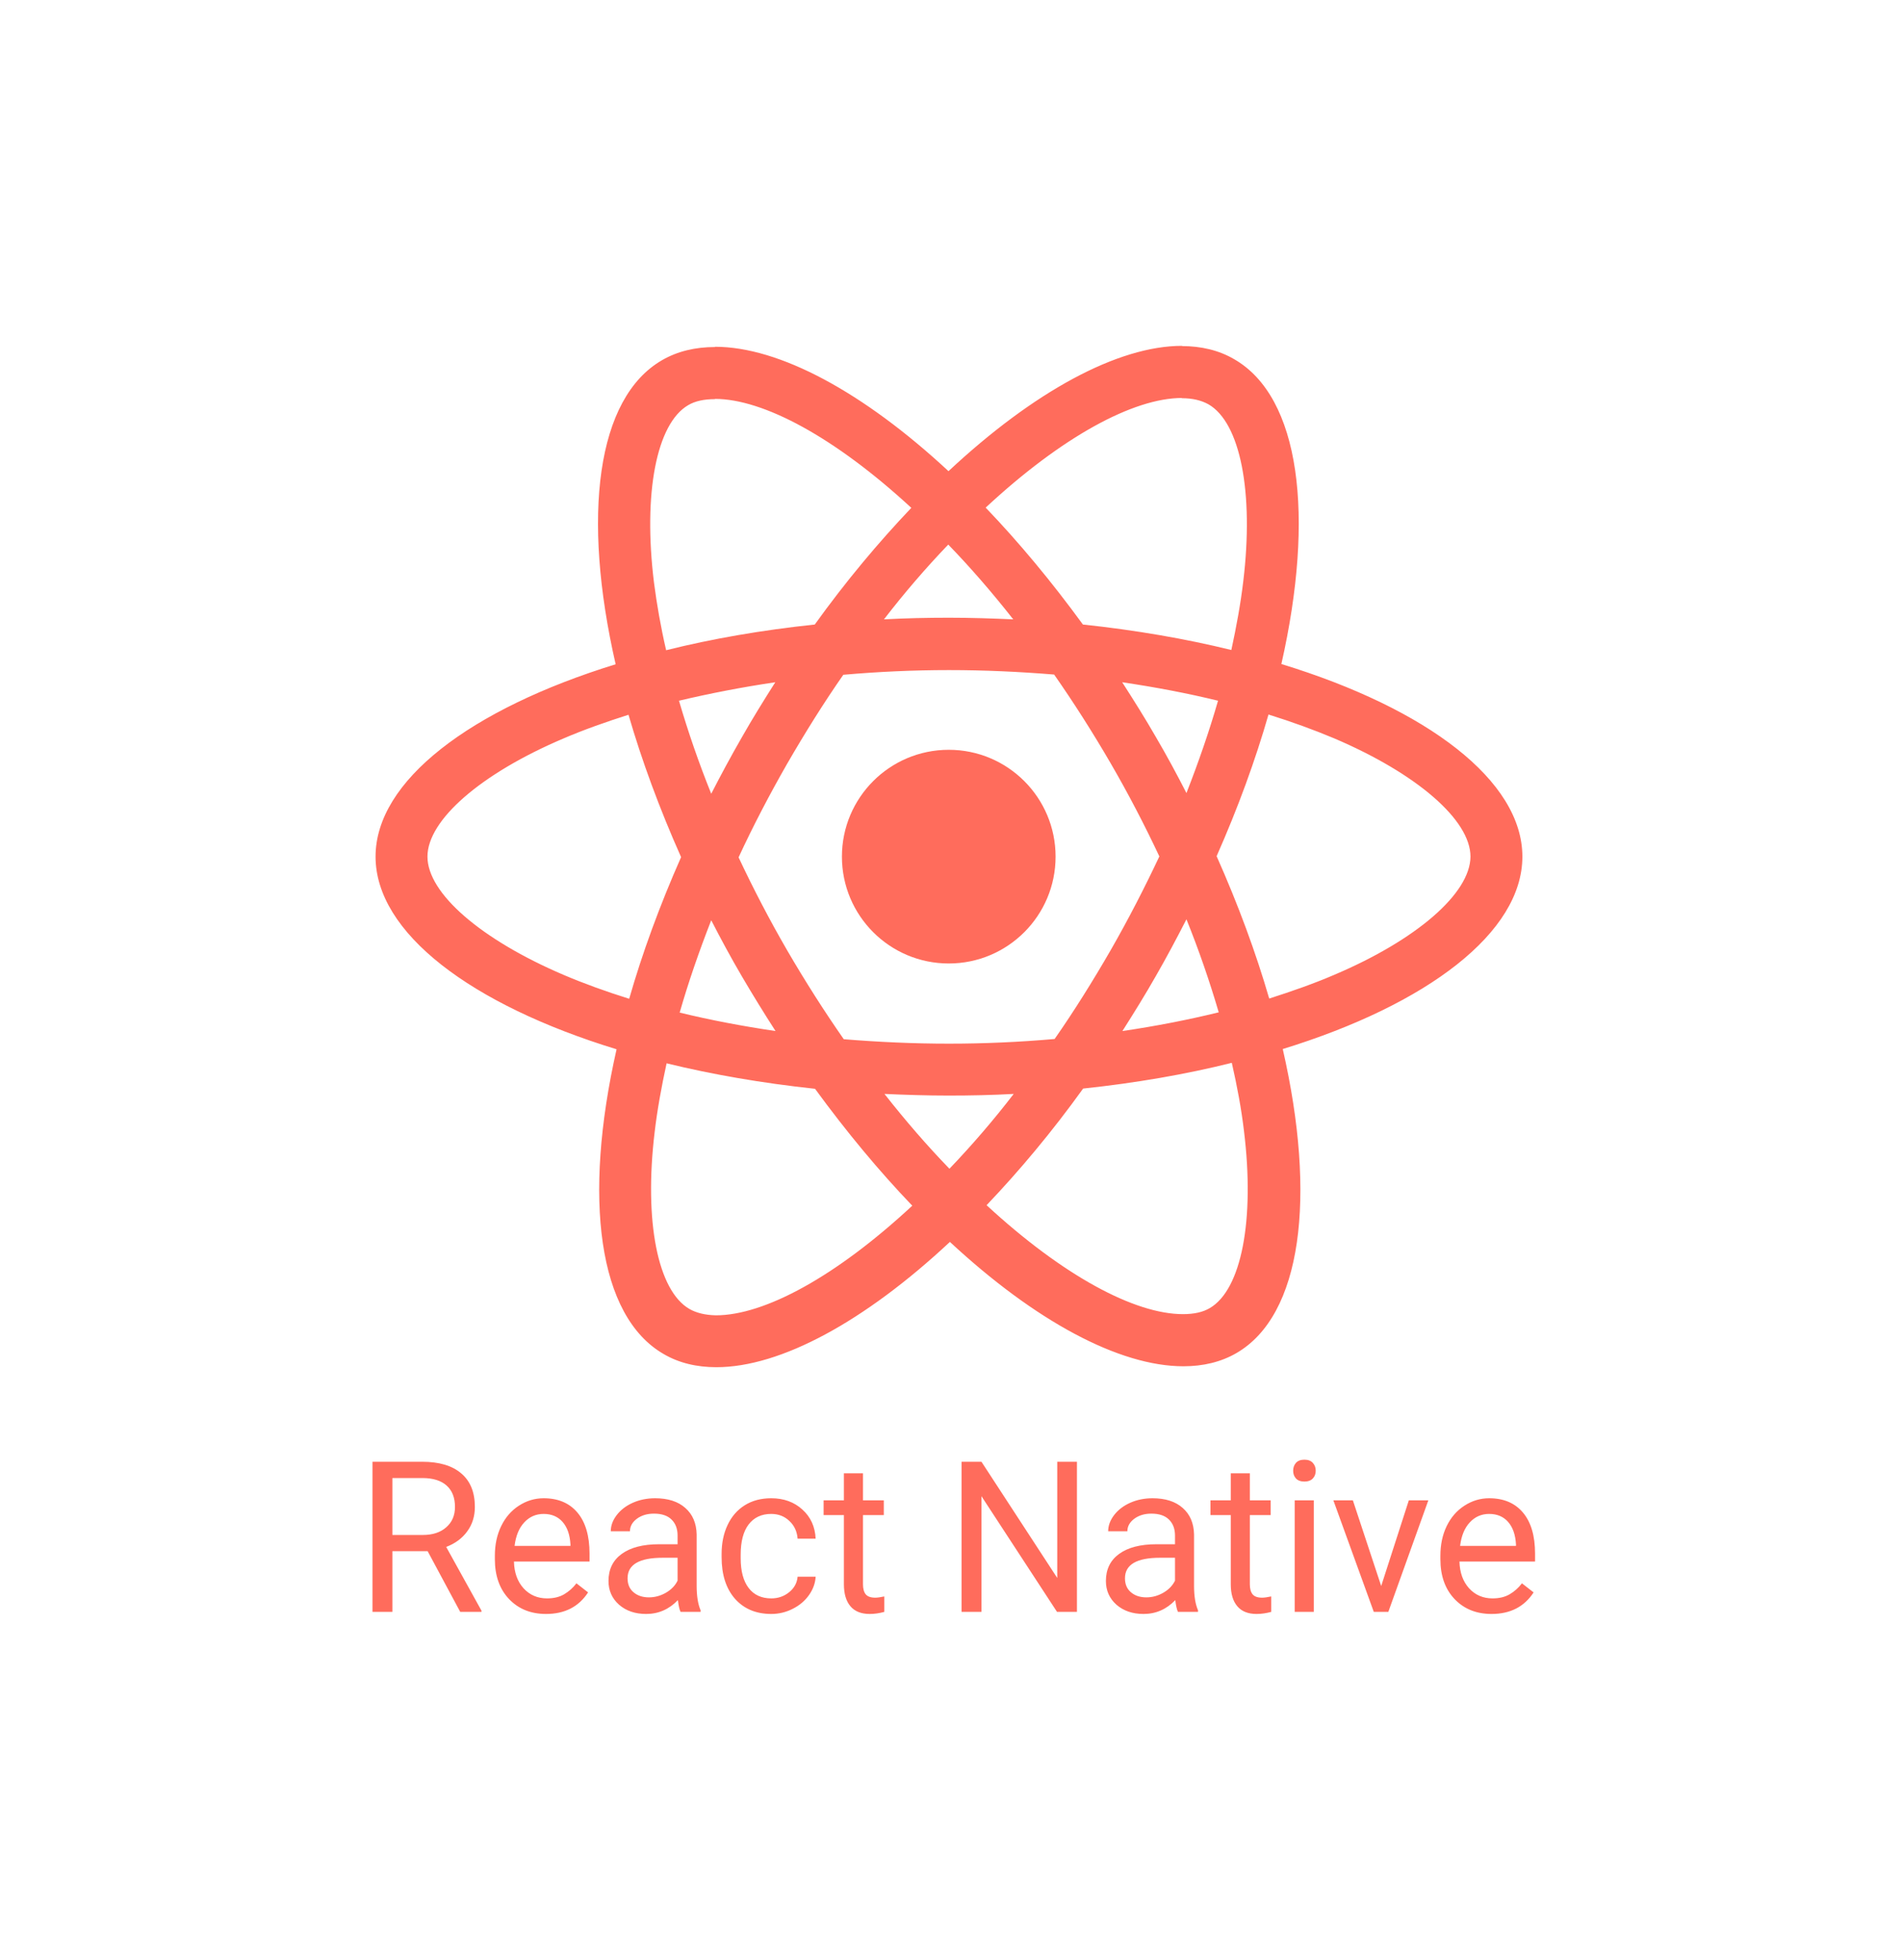
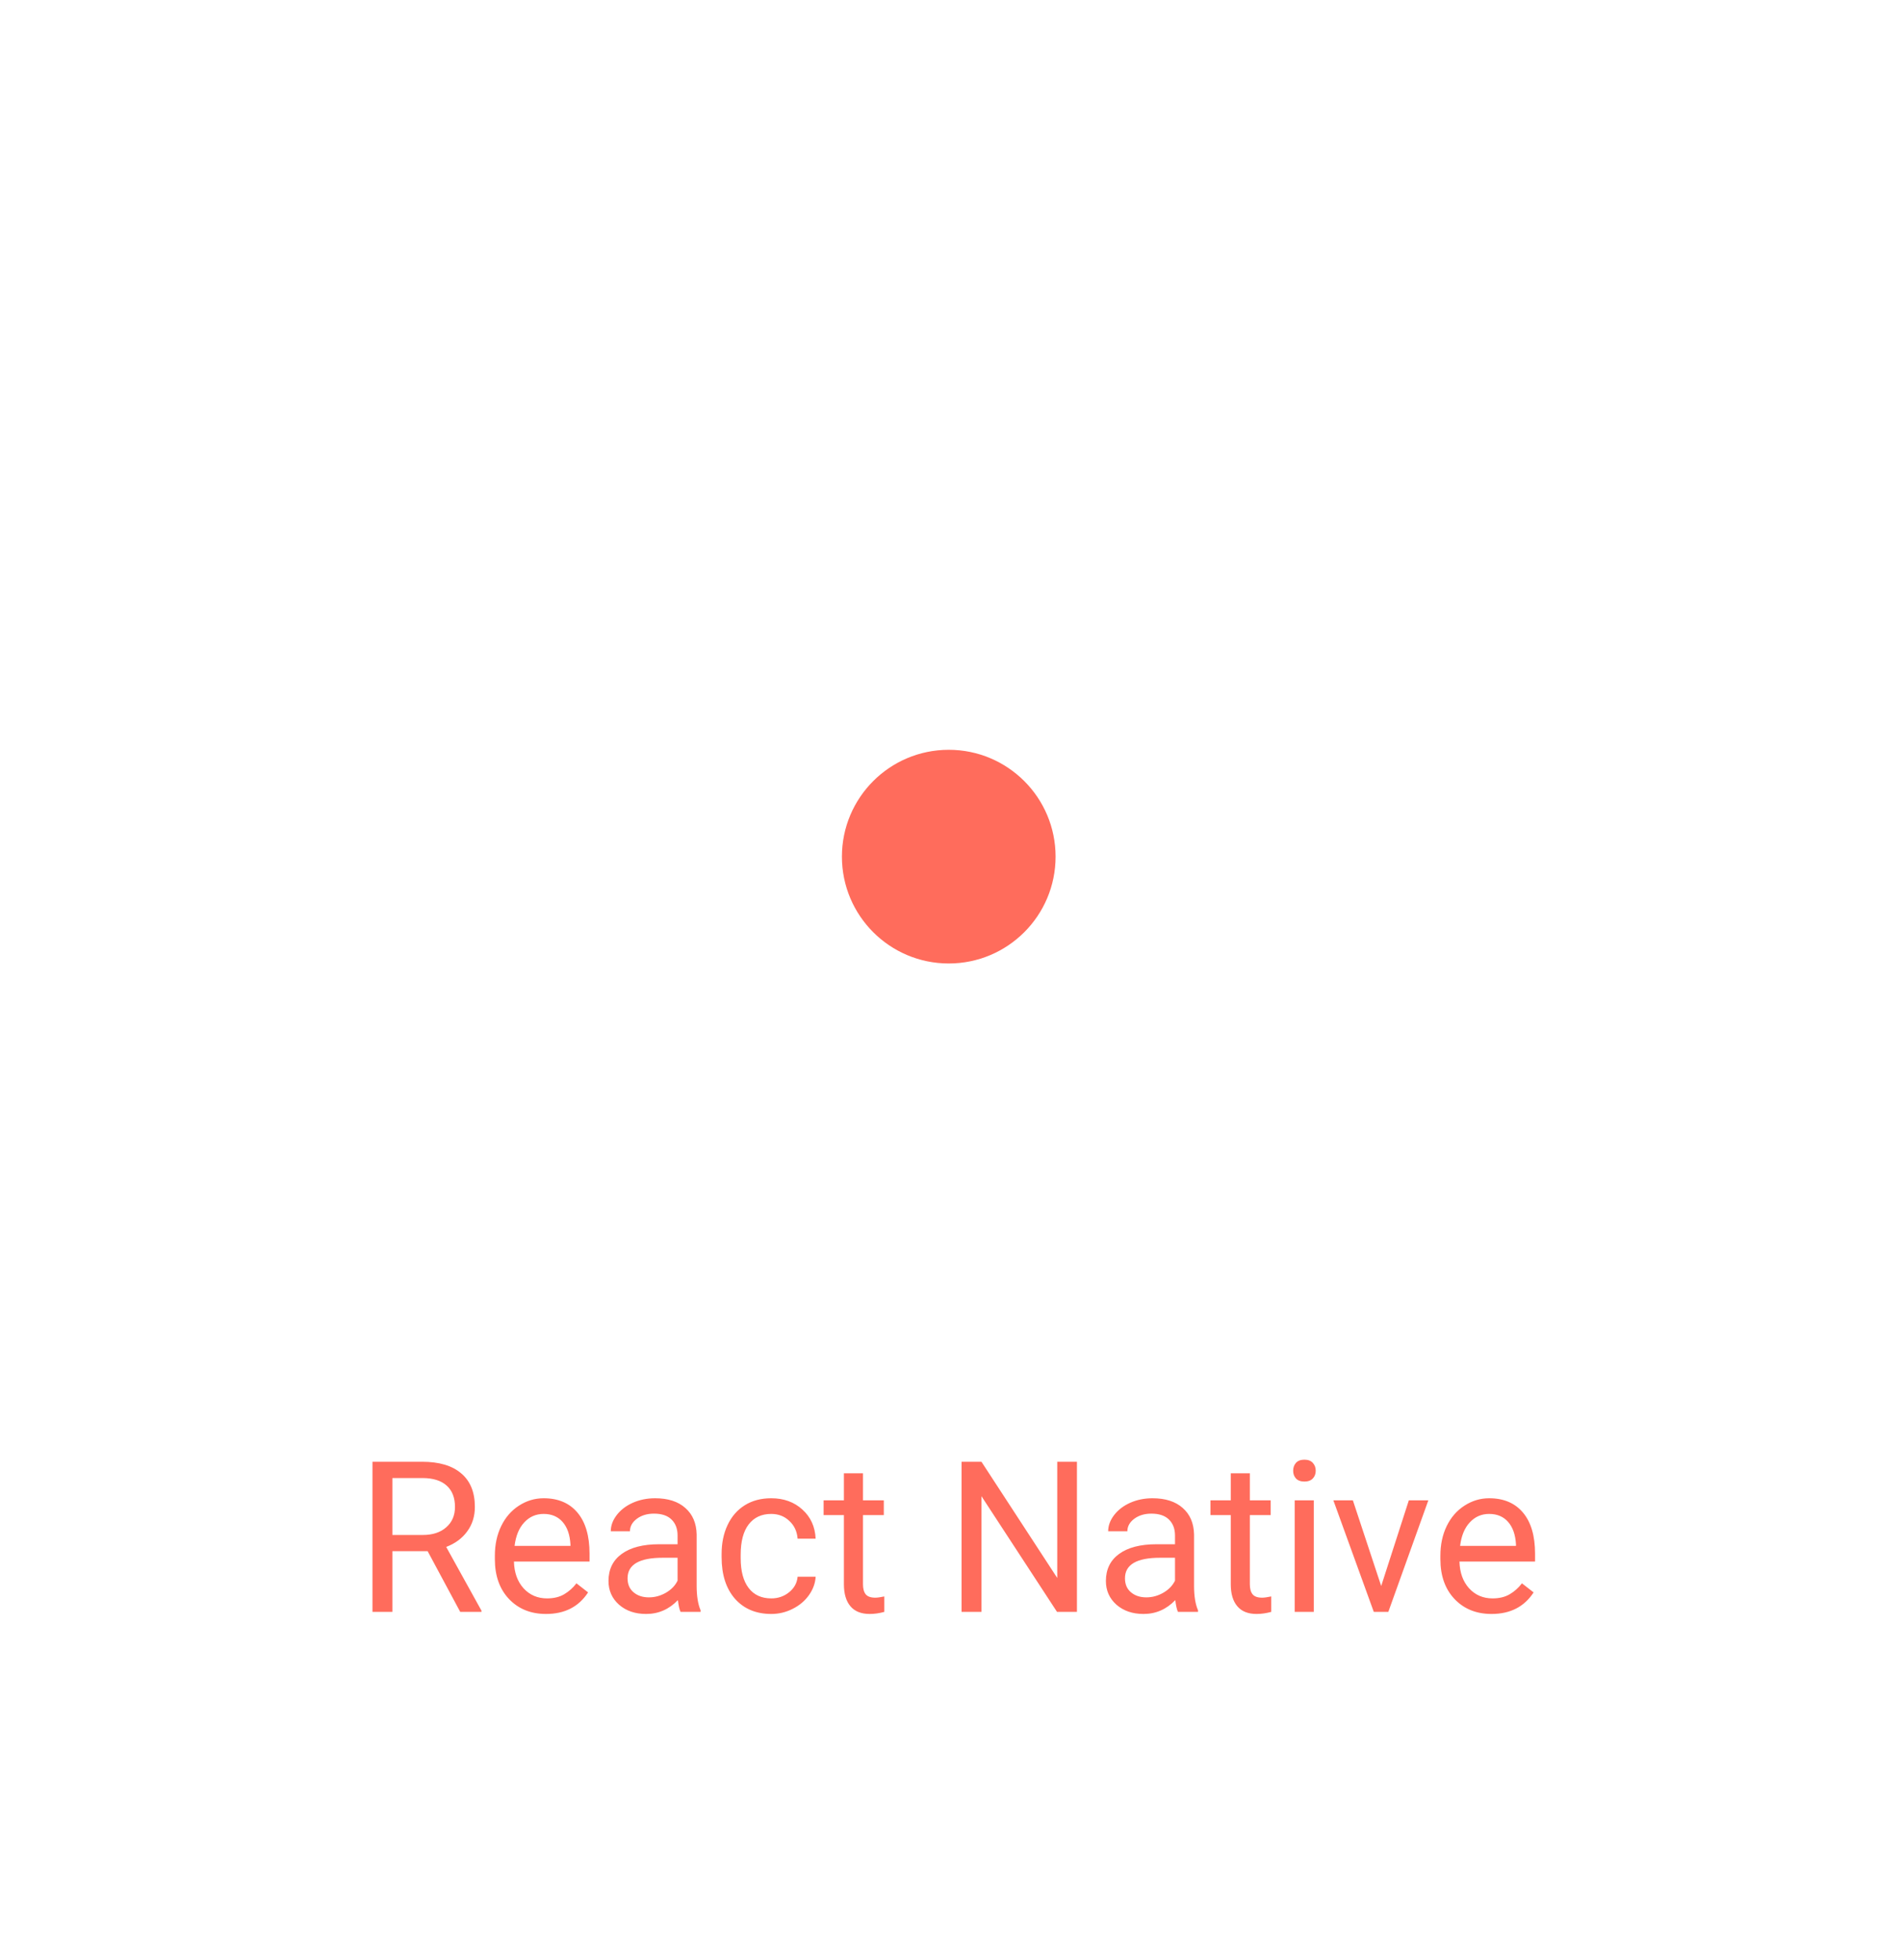
<svg xmlns="http://www.w3.org/2000/svg" width="66" height="68" viewBox="0 0 66 68" fill="none">
-   <path d="M52.827 29.723C52.827 27.087 49.525 24.589 44.464 23.04C45.632 17.881 45.113 13.776 42.825 12.462C42.298 12.154 41.682 12.008 41.008 12.008V13.817C41.381 13.817 41.682 13.89 41.933 14.028C43.036 14.661 43.515 17.07 43.142 20.168C43.052 20.931 42.906 21.734 42.728 22.553C41.138 22.163 39.402 21.863 37.577 21.669C36.482 20.168 35.347 18.805 34.203 17.613C36.847 15.155 39.329 13.809 41.017 13.809V12C38.786 12 35.866 13.59 32.913 16.348C29.961 13.606 27.041 12.032 24.81 12.032V13.841C26.489 13.841 28.979 15.18 31.623 17.621C30.488 18.814 29.352 20.168 28.273 21.669C26.44 21.863 24.704 22.163 23.115 22.561C22.928 21.75 22.79 20.963 22.693 20.209C22.312 17.11 22.782 14.701 23.877 14.06C24.12 13.914 24.437 13.849 24.81 13.849V12.041C24.129 12.041 23.512 12.187 22.977 12.495C20.697 13.809 20.186 17.905 21.363 23.048C16.317 24.605 13.032 27.095 13.032 29.723C13.032 32.36 16.334 34.858 21.395 36.407C20.227 41.566 20.746 45.67 23.034 46.984C23.561 47.292 24.177 47.438 24.859 47.438C27.089 47.438 30.009 45.849 32.962 43.091C35.914 45.833 38.834 47.406 41.065 47.406C41.746 47.406 42.363 47.26 42.898 46.952C45.178 45.638 45.689 41.541 44.512 36.399C49.541 34.85 52.827 32.351 52.827 29.723ZM42.266 24.313C41.965 25.36 41.592 26.438 41.17 27.517C40.838 26.868 40.489 26.219 40.108 25.57C39.735 24.921 39.337 24.289 38.94 23.672C40.092 23.843 41.203 24.053 42.266 24.313ZM38.55 32.952C37.918 34.047 37.269 35.085 36.596 36.05C35.387 36.156 34.162 36.212 32.929 36.212C31.704 36.212 30.48 36.156 29.279 36.058C28.606 35.093 27.949 34.063 27.316 32.976C26.7 31.913 26.14 30.834 25.629 29.748C26.132 28.661 26.7 27.574 27.308 26.511C27.941 25.416 28.59 24.378 29.263 23.413C30.472 23.307 31.696 23.25 32.929 23.25C34.154 23.25 35.379 23.307 36.579 23.405C37.253 24.37 37.91 25.4 38.542 26.487C39.159 27.549 39.718 28.628 40.23 29.715C39.718 30.802 39.159 31.889 38.55 32.952ZM41.17 31.897C41.596 32.954 41.97 34.032 42.29 35.125C41.227 35.385 40.108 35.604 38.948 35.774C39.345 35.15 39.743 34.509 40.116 33.852C40.489 33.203 40.838 32.546 41.17 31.897ZM32.946 40.552C32.191 39.773 31.437 38.905 30.691 37.956C31.421 37.989 32.167 38.013 32.921 38.013C33.684 38.013 34.438 37.997 35.176 37.956C34.48 38.861 33.735 39.728 32.946 40.552ZM26.911 35.774C25.759 35.604 24.648 35.393 23.585 35.134C23.885 34.087 24.258 33.008 24.68 31.93C25.013 32.578 25.362 33.227 25.743 33.876C26.124 34.525 26.513 35.158 26.911 35.774ZM32.905 18.895C33.659 19.673 34.414 20.541 35.16 21.49C34.43 21.458 33.684 21.433 32.929 21.433C32.167 21.433 31.413 21.45 30.674 21.49C31.371 20.585 32.115 19.719 32.905 18.895ZM26.903 23.672C26.505 24.297 26.108 24.938 25.735 25.595C25.362 26.244 25.013 26.892 24.68 27.541C24.254 26.484 23.881 25.407 23.561 24.313C24.623 24.062 25.743 23.843 26.903 23.672ZM19.562 33.828C16.691 32.603 14.833 30.997 14.833 29.723C14.833 28.45 16.691 26.836 19.562 25.619C20.259 25.319 21.022 25.051 21.809 24.8C22.271 26.39 22.879 28.044 23.634 29.74C22.888 31.427 22.287 33.073 21.833 34.655C21.03 34.404 20.268 34.128 19.562 33.828ZM23.926 45.419C22.823 44.786 22.344 42.377 22.717 39.278C22.806 38.516 22.952 37.713 23.131 36.894C24.721 37.283 26.456 37.583 28.282 37.778C29.377 39.278 30.512 40.641 31.656 41.834C29.012 44.291 26.529 45.638 24.842 45.638C24.477 45.63 24.169 45.557 23.926 45.419ZM43.166 39.238C43.547 42.336 43.077 44.745 41.982 45.386C41.738 45.532 41.422 45.597 41.049 45.597C39.37 45.597 36.88 44.259 34.235 41.817C35.371 40.625 36.507 39.27 37.585 37.77C39.419 37.575 41.154 37.275 42.744 36.877C42.931 37.697 43.077 38.484 43.166 39.238ZM46.289 33.828C45.591 34.128 44.829 34.395 44.042 34.647C43.58 33.057 42.971 31.402 42.217 29.707C42.963 28.02 43.563 26.373 44.017 24.792C44.821 25.043 45.583 25.319 46.297 25.619C49.168 26.844 51.026 28.45 51.026 29.723C51.018 30.997 49.16 32.611 46.289 33.828Z" fill="#FF6C5C" />
  <path d="M32.922 33.43C34.969 33.43 36.629 31.771 36.629 29.723C36.629 27.676 34.969 26.016 32.922 26.016C30.874 26.016 29.215 27.676 29.215 29.723C29.215 31.771 30.874 33.43 32.922 33.43ZM14.839 53.821H13.616V55.928H12.925V50.719H14.65C15.237 50.719 15.688 50.852 16.002 51.12C16.32 51.387 16.478 51.776 16.478 52.286C16.478 52.61 16.39 52.893 16.213 53.134C16.039 53.375 15.796 53.555 15.483 53.674L16.707 55.885V55.928H15.97L14.839 53.821ZM13.616 53.259H14.671C15.012 53.259 15.283 53.171 15.483 52.994C15.686 52.818 15.788 52.582 15.788 52.286C15.788 51.964 15.691 51.717 15.498 51.545C15.307 51.373 15.03 51.286 14.668 51.284H13.616V53.259ZM18.947 56C18.422 56 17.995 55.828 17.666 55.485C17.337 55.139 17.172 54.677 17.172 54.1V53.978C17.172 53.594 17.245 53.252 17.391 52.952C17.538 52.648 17.744 52.412 18.006 52.243C18.271 52.071 18.557 51.985 18.865 51.985C19.368 51.985 19.759 52.151 20.038 52.483C20.317 52.814 20.457 53.289 20.457 53.907V54.182H17.834C17.844 54.564 17.955 54.873 18.167 55.109C18.382 55.343 18.654 55.46 18.983 55.46C19.217 55.46 19.415 55.412 19.577 55.316C19.739 55.221 19.881 55.095 20.003 54.937L20.407 55.252C20.082 55.751 19.596 56 18.947 56ZM18.865 52.529C18.598 52.529 18.373 52.627 18.192 52.823C18.011 53.016 17.899 53.288 17.856 53.638H19.795V53.588C19.776 53.252 19.685 52.992 19.523 52.808C19.361 52.622 19.141 52.529 18.865 52.529ZM23.616 55.928C23.578 55.852 23.547 55.716 23.523 55.52C23.215 55.84 22.848 56 22.421 56C22.04 56 21.726 55.893 21.48 55.678C21.237 55.461 21.115 55.187 21.115 54.855C21.115 54.452 21.268 54.139 21.573 53.917C21.881 53.693 22.313 53.581 22.869 53.581H23.512V53.277C23.512 53.046 23.443 52.862 23.305 52.726C23.167 52.588 22.963 52.519 22.693 52.519C22.457 52.519 22.259 52.578 22.099 52.697C21.939 52.817 21.86 52.961 21.86 53.13H21.194C21.194 52.937 21.262 52.751 21.398 52.572C21.536 52.391 21.722 52.248 21.956 52.143C22.192 52.038 22.451 51.985 22.732 51.985C23.179 51.985 23.528 52.097 23.781 52.322C24.034 52.544 24.165 52.85 24.174 53.241V55.023C24.174 55.379 24.22 55.661 24.31 55.871V55.928H23.616ZM22.518 55.424C22.725 55.424 22.922 55.37 23.108 55.263C23.294 55.155 23.429 55.016 23.512 54.844V54.05H22.994C22.183 54.05 21.777 54.287 21.777 54.762C21.777 54.969 21.846 55.132 21.985 55.248C22.123 55.365 22.301 55.424 22.518 55.424ZM26.765 55.46C27.001 55.46 27.207 55.388 27.384 55.245C27.56 55.102 27.658 54.923 27.677 54.708H28.303C28.291 54.93 28.215 55.141 28.074 55.342C27.934 55.542 27.745 55.702 27.509 55.821C27.275 55.94 27.027 56 26.765 56C26.238 56 25.818 55.825 25.505 55.474C25.195 55.121 25.04 54.639 25.04 54.028V53.917C25.04 53.541 25.109 53.205 25.248 52.912C25.386 52.619 25.584 52.391 25.842 52.229C26.102 52.066 26.408 51.985 26.761 51.985C27.195 51.985 27.556 52.115 27.842 52.376C28.13 52.635 28.284 52.973 28.303 53.388H27.677C27.658 53.137 27.563 52.932 27.391 52.773C27.222 52.61 27.012 52.529 26.761 52.529C26.425 52.529 26.164 52.651 25.978 52.894C25.794 53.135 25.702 53.485 25.702 53.943V54.068C25.702 54.514 25.794 54.857 25.978 55.098C26.161 55.339 26.424 55.46 26.765 55.46ZM29.946 51.12V52.057H30.668V52.569H29.946V54.969C29.946 55.124 29.978 55.241 30.042 55.32C30.107 55.396 30.216 55.435 30.372 55.435C30.448 55.435 30.553 55.42 30.686 55.392V55.928C30.512 55.976 30.343 56 30.178 56C29.883 56 29.659 55.91 29.509 55.731C29.359 55.553 29.284 55.298 29.284 54.969V52.569H28.579V52.057H29.284V51.12H29.946ZM37.37 55.928H36.679L34.057 51.914V55.928H33.366V50.719H34.057L36.687 54.751V50.719H37.37V55.928ZM40.876 55.928C40.838 55.852 40.807 55.716 40.783 55.52C40.475 55.84 40.108 56 39.681 56C39.3 56 38.986 55.893 38.74 55.678C38.497 55.461 38.375 55.187 38.375 54.855C38.375 54.452 38.528 54.139 38.833 53.917C39.141 53.693 39.573 53.581 40.129 53.581H40.773V53.277C40.773 53.046 40.703 52.862 40.565 52.726C40.427 52.588 40.223 52.519 39.953 52.519C39.717 52.519 39.519 52.578 39.359 52.697C39.2 52.817 39.12 52.961 39.12 53.13H38.454C38.454 52.937 38.522 52.751 38.658 52.572C38.796 52.391 38.982 52.248 39.216 52.143C39.452 52.038 39.711 51.985 39.992 51.985C40.438 51.985 40.788 52.097 41.041 52.322C41.294 52.544 41.425 52.85 41.434 53.241V55.023C41.434 55.379 41.48 55.661 41.571 55.871V55.928H40.876ZM39.778 55.424C39.986 55.424 40.182 55.37 40.368 55.263C40.554 55.155 40.689 55.016 40.773 54.844V54.05H40.254C39.443 54.05 39.037 54.287 39.037 54.762C39.037 54.969 39.106 55.132 39.245 55.248C39.383 55.365 39.561 55.424 39.778 55.424ZM43.37 51.12V52.057H44.093V52.569H43.37V54.969C43.37 55.124 43.402 55.241 43.467 55.32C43.531 55.396 43.641 55.435 43.796 55.435C43.872 55.435 43.977 55.42 44.111 55.392V55.928C43.937 55.976 43.767 56 43.603 56C43.307 56 43.084 55.91 42.934 55.731C42.783 55.553 42.708 55.298 42.708 54.969V52.569H42.004V52.057H42.708V51.12H43.37ZM45.589 55.928H44.926V52.057H45.589V55.928ZM44.873 51.03C44.873 50.923 44.905 50.832 44.969 50.758C45.036 50.684 45.134 50.647 45.263 50.647C45.392 50.647 45.489 50.684 45.556 50.758C45.623 50.832 45.656 50.923 45.656 51.03C45.656 51.137 45.623 51.227 45.556 51.298C45.489 51.37 45.392 51.406 45.263 51.406C45.134 51.406 45.036 51.37 44.969 51.298C44.905 51.227 44.873 51.137 44.873 51.03ZM47.928 55.03L48.887 52.057H49.564L48.175 55.928H47.671L46.268 52.057H46.945L47.928 55.03ZM51.757 56C51.232 56 50.805 55.828 50.476 55.485C50.147 55.139 49.982 54.677 49.982 54.1V53.978C49.982 53.594 50.055 53.252 50.2 52.952C50.348 52.648 50.553 52.412 50.816 52.243C51.081 52.071 51.367 51.985 51.675 51.985C52.178 51.985 52.569 52.151 52.848 52.483C53.127 52.814 53.267 53.289 53.267 53.907V54.182H50.644C50.654 54.564 50.765 54.873 50.977 55.109C51.191 55.343 51.464 55.46 51.793 55.46C52.026 55.46 52.224 55.412 52.387 55.316C52.549 55.221 52.691 55.095 52.812 54.937L53.217 55.252C52.892 55.751 52.406 56 51.757 56ZM51.675 52.529C51.407 52.529 51.183 52.627 51.002 52.823C50.821 53.016 50.709 53.288 50.666 53.638H52.605V53.588C52.586 53.252 52.495 52.992 52.333 52.808C52.171 52.622 51.951 52.529 51.675 52.529Z" fill="#FF6C5C" />
</svg>